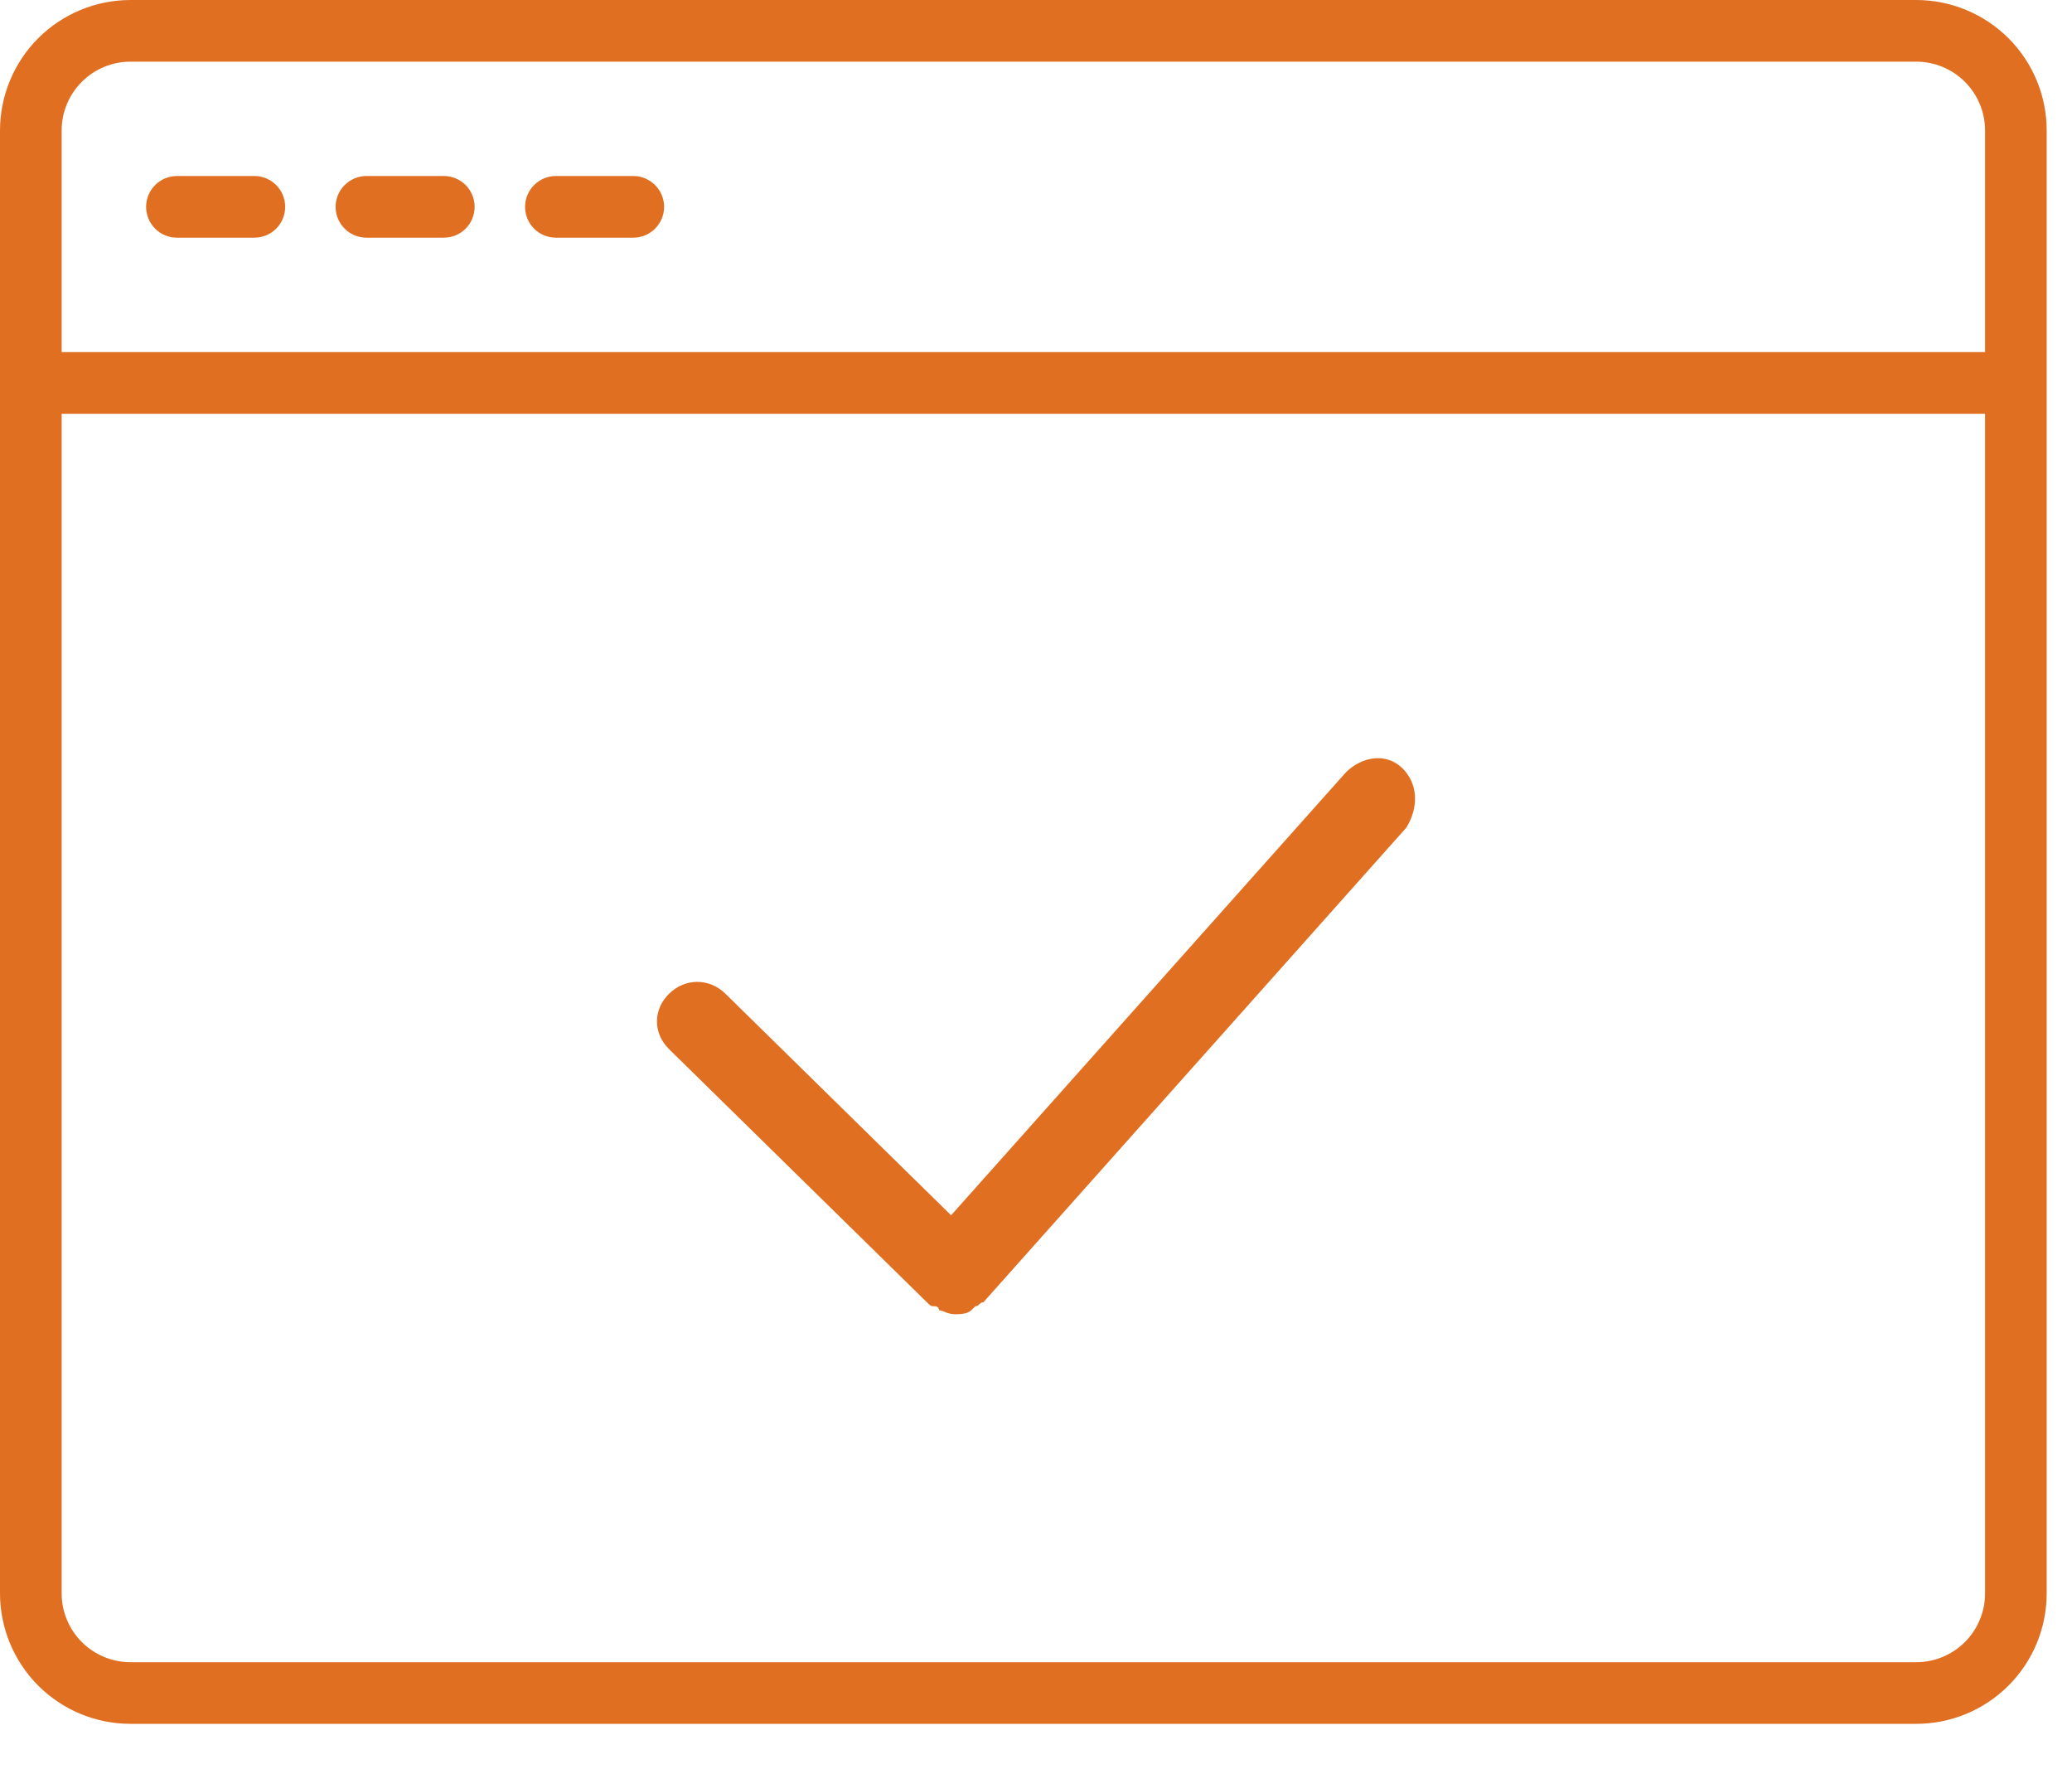
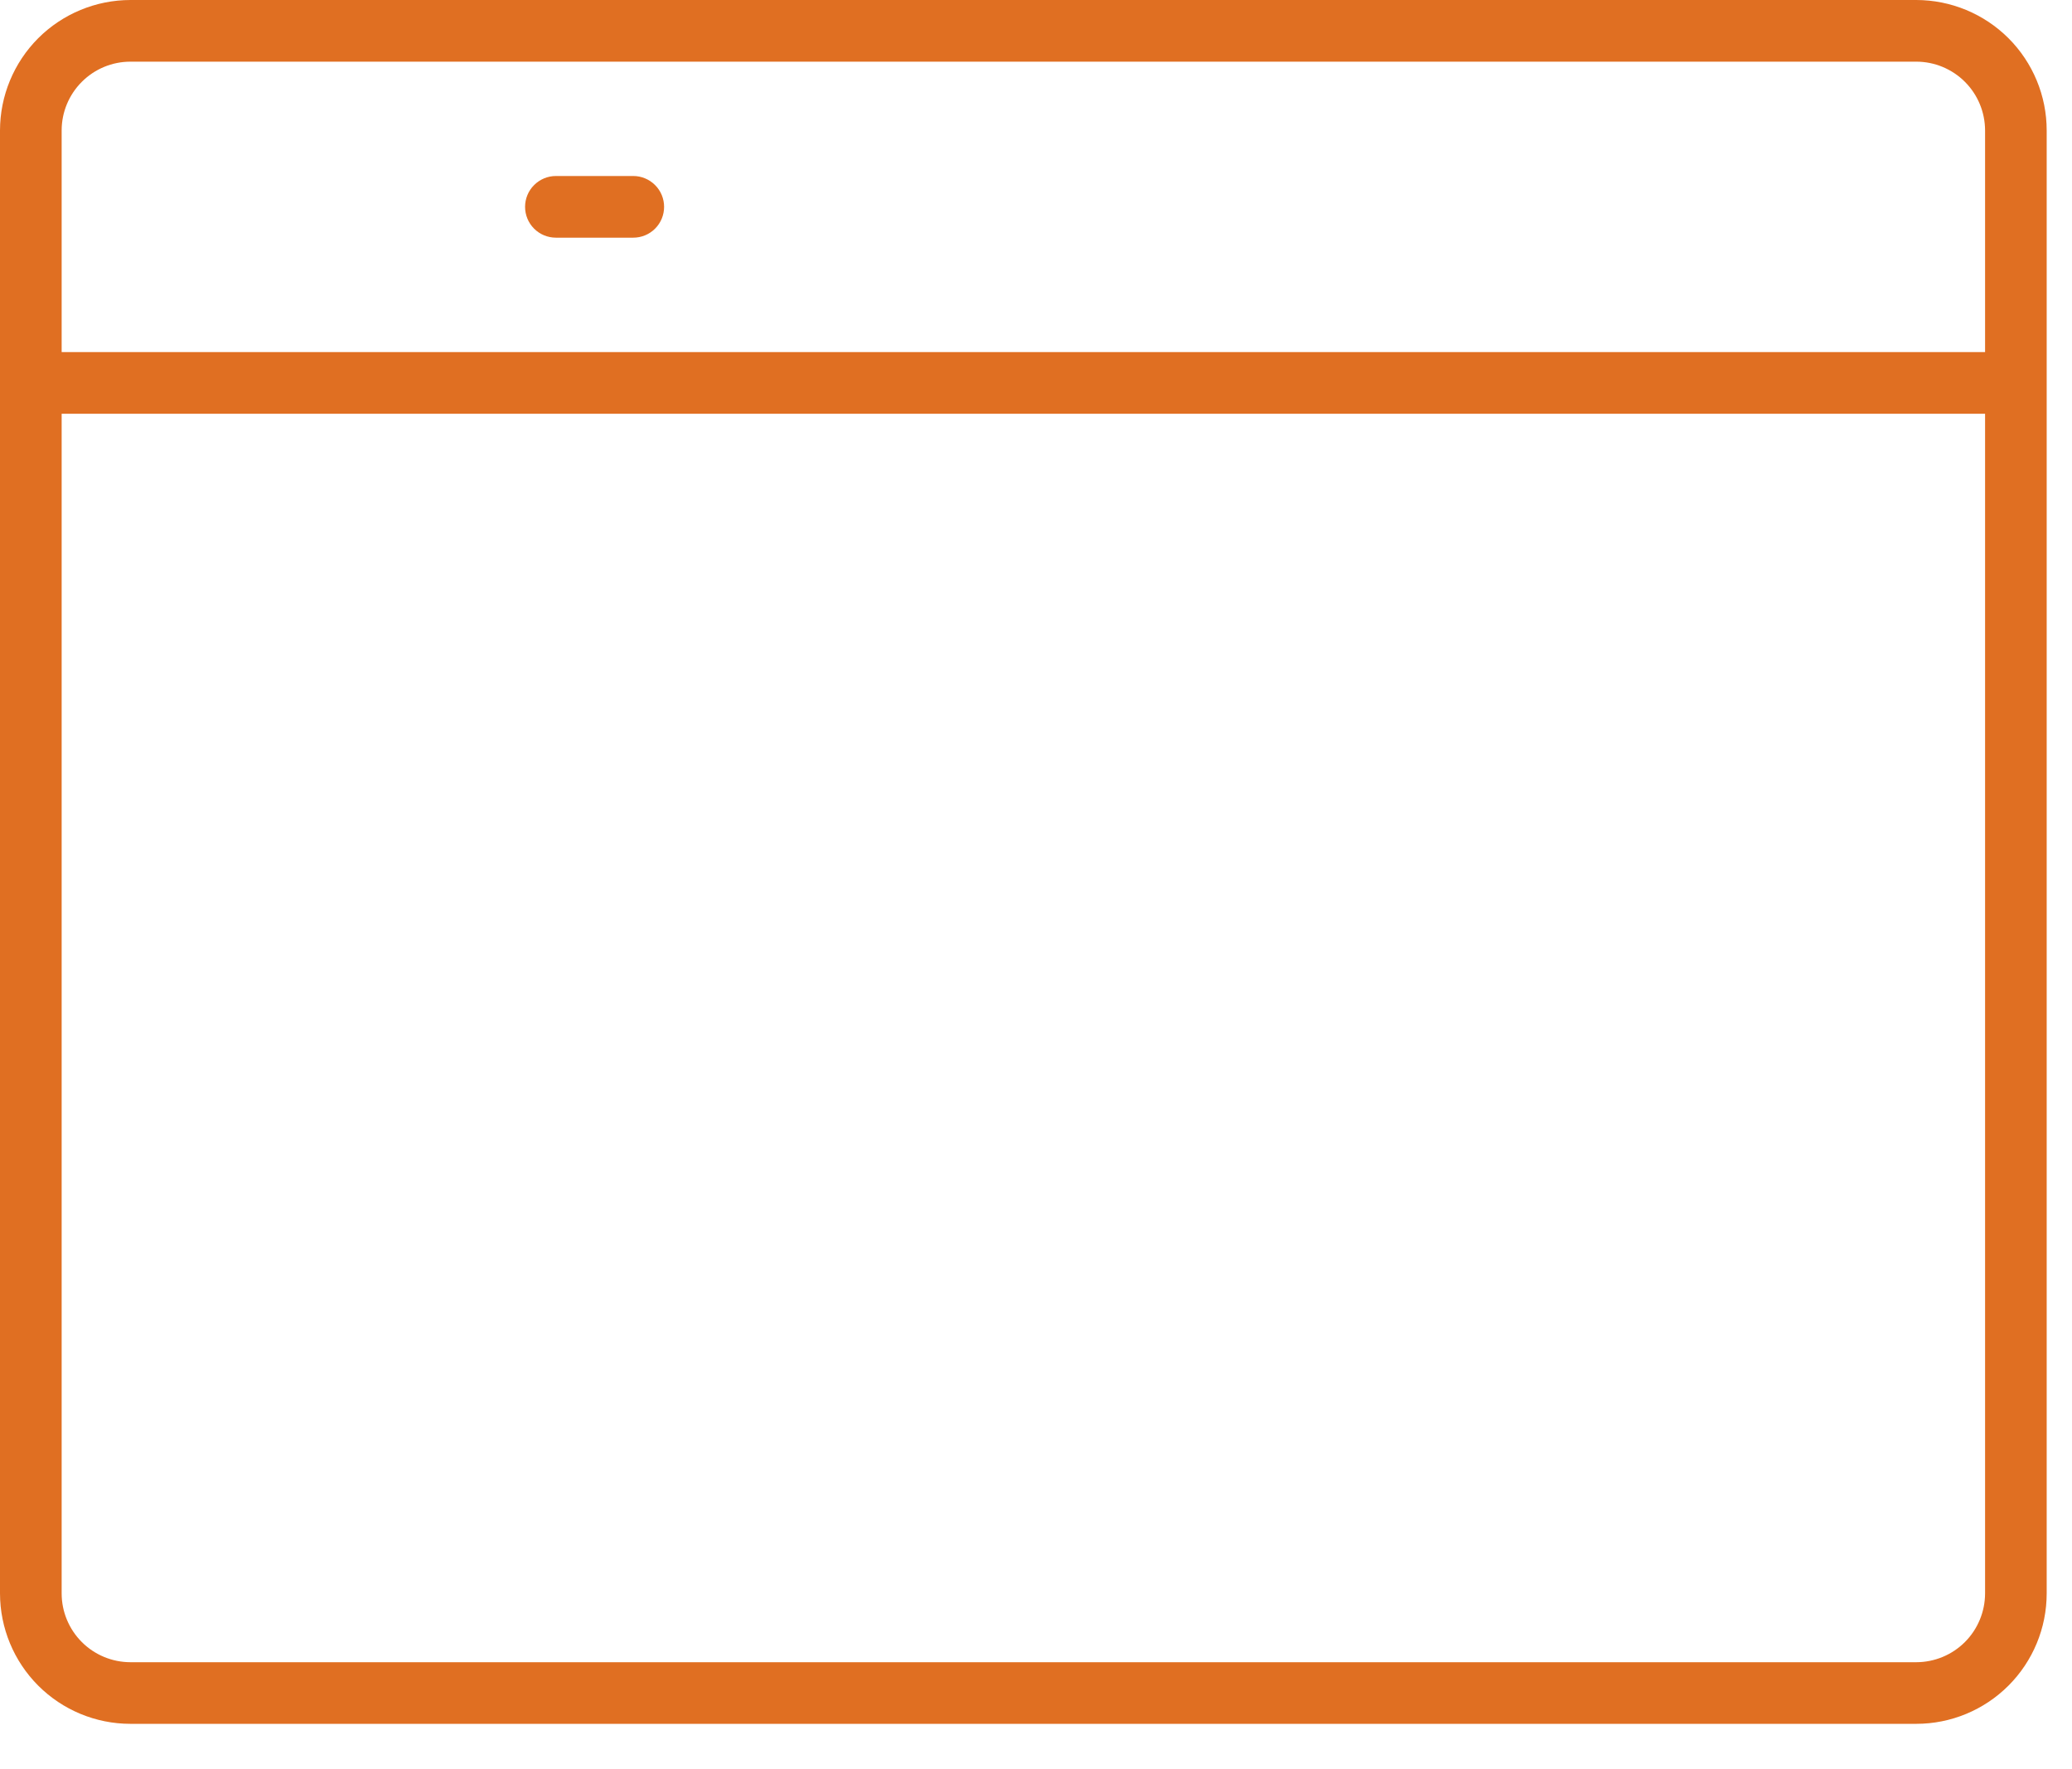
<svg xmlns="http://www.w3.org/2000/svg" width="41" height="35" viewBox="0 0 41 35" fill="none">
  <path d="M40.499 31.524V2.58C40.499 1.896 40.227 1.24 39.743 0.756C39.259 0.273 38.603 0.001 37.919 0H2.58C1.896 0.001 1.24 0.273 0.756 0.756C0.273 1.24 0.001 1.896 0 2.58V31.524C0.001 32.208 0.273 32.864 0.756 33.348C1.24 33.832 1.896 34.104 2.58 34.104H37.919C38.603 34.104 39.259 33.832 39.743 33.348C40.227 32.864 40.499 32.208 40.499 31.524ZM2.58 1.22H37.919C38.28 1.22 38.626 1.364 38.881 1.619C39.136 1.874 39.279 2.219 39.28 2.58V6.966H1.22V2.58C1.22 2.219 1.364 1.874 1.619 1.619C1.874 1.364 2.219 1.22 2.58 1.22ZM37.919 32.885H2.58C2.219 32.884 1.874 32.741 1.619 32.486C1.364 32.231 1.22 31.885 1.22 31.524V8.186H39.28V31.524C39.279 31.885 39.136 32.231 38.881 32.486C38.626 32.741 38.28 32.884 37.919 32.885Z" fill="#E06F22" />
-   <path d="M7.251 4.702H8.782C8.944 4.702 9.099 4.638 9.214 4.524C9.328 4.409 9.392 4.254 9.392 4.092C9.392 3.931 9.328 3.775 9.214 3.661C9.099 3.547 8.944 3.482 8.782 3.482H7.251C7.089 3.482 6.934 3.547 6.82 3.661C6.705 3.775 6.641 3.931 6.641 4.092C6.641 4.254 6.705 4.409 6.82 4.524C6.934 4.638 7.089 4.702 7.251 4.702Z" fill="#E06F22" />
  <path d="M11 4.702H12.531C12.693 4.702 12.848 4.638 12.962 4.524C13.077 4.409 13.141 4.254 13.141 4.092C13.141 3.931 13.077 3.775 12.962 3.661C12.848 3.547 12.693 3.482 12.531 3.482H11C10.838 3.482 10.683 3.547 10.569 3.661C10.454 3.775 10.39 3.931 10.39 4.092C10.39 4.254 10.454 4.409 10.569 4.524C10.683 4.638 10.838 4.702 11 4.702Z" fill="#E06F22" />
-   <path d="M3.501 4.702H5.034C5.195 4.702 5.35 4.638 5.465 4.524C5.579 4.409 5.643 4.254 5.643 4.092C5.643 3.931 5.579 3.775 5.465 3.661C5.35 3.547 5.195 3.482 5.034 3.482H3.501C3.339 3.482 3.184 3.547 3.07 3.661C2.956 3.775 2.891 3.931 2.891 4.092C2.891 4.254 2.956 4.409 3.07 4.524C3.184 4.638 3.339 4.702 3.501 4.702Z" fill="#E06F22" />
-   <path d="M27.75 15.199C27.431 14.886 26.953 14.964 26.634 15.278L18.82 24.043L14.355 19.66C14.037 19.347 13.558 19.347 13.239 19.66C12.92 19.974 12.92 20.443 13.239 20.756L18.342 25.765C18.422 25.843 18.422 25.843 18.501 25.843C18.501 25.843 18.581 25.843 18.581 25.922C18.661 25.922 18.741 26 18.9 26C18.98 26 19.139 26 19.219 25.922L19.299 25.843C19.378 25.843 19.378 25.765 19.458 25.765L27.829 16.373C28.069 15.982 28.069 15.512 27.75 15.199Z" fill="#E06F22" />
</svg>